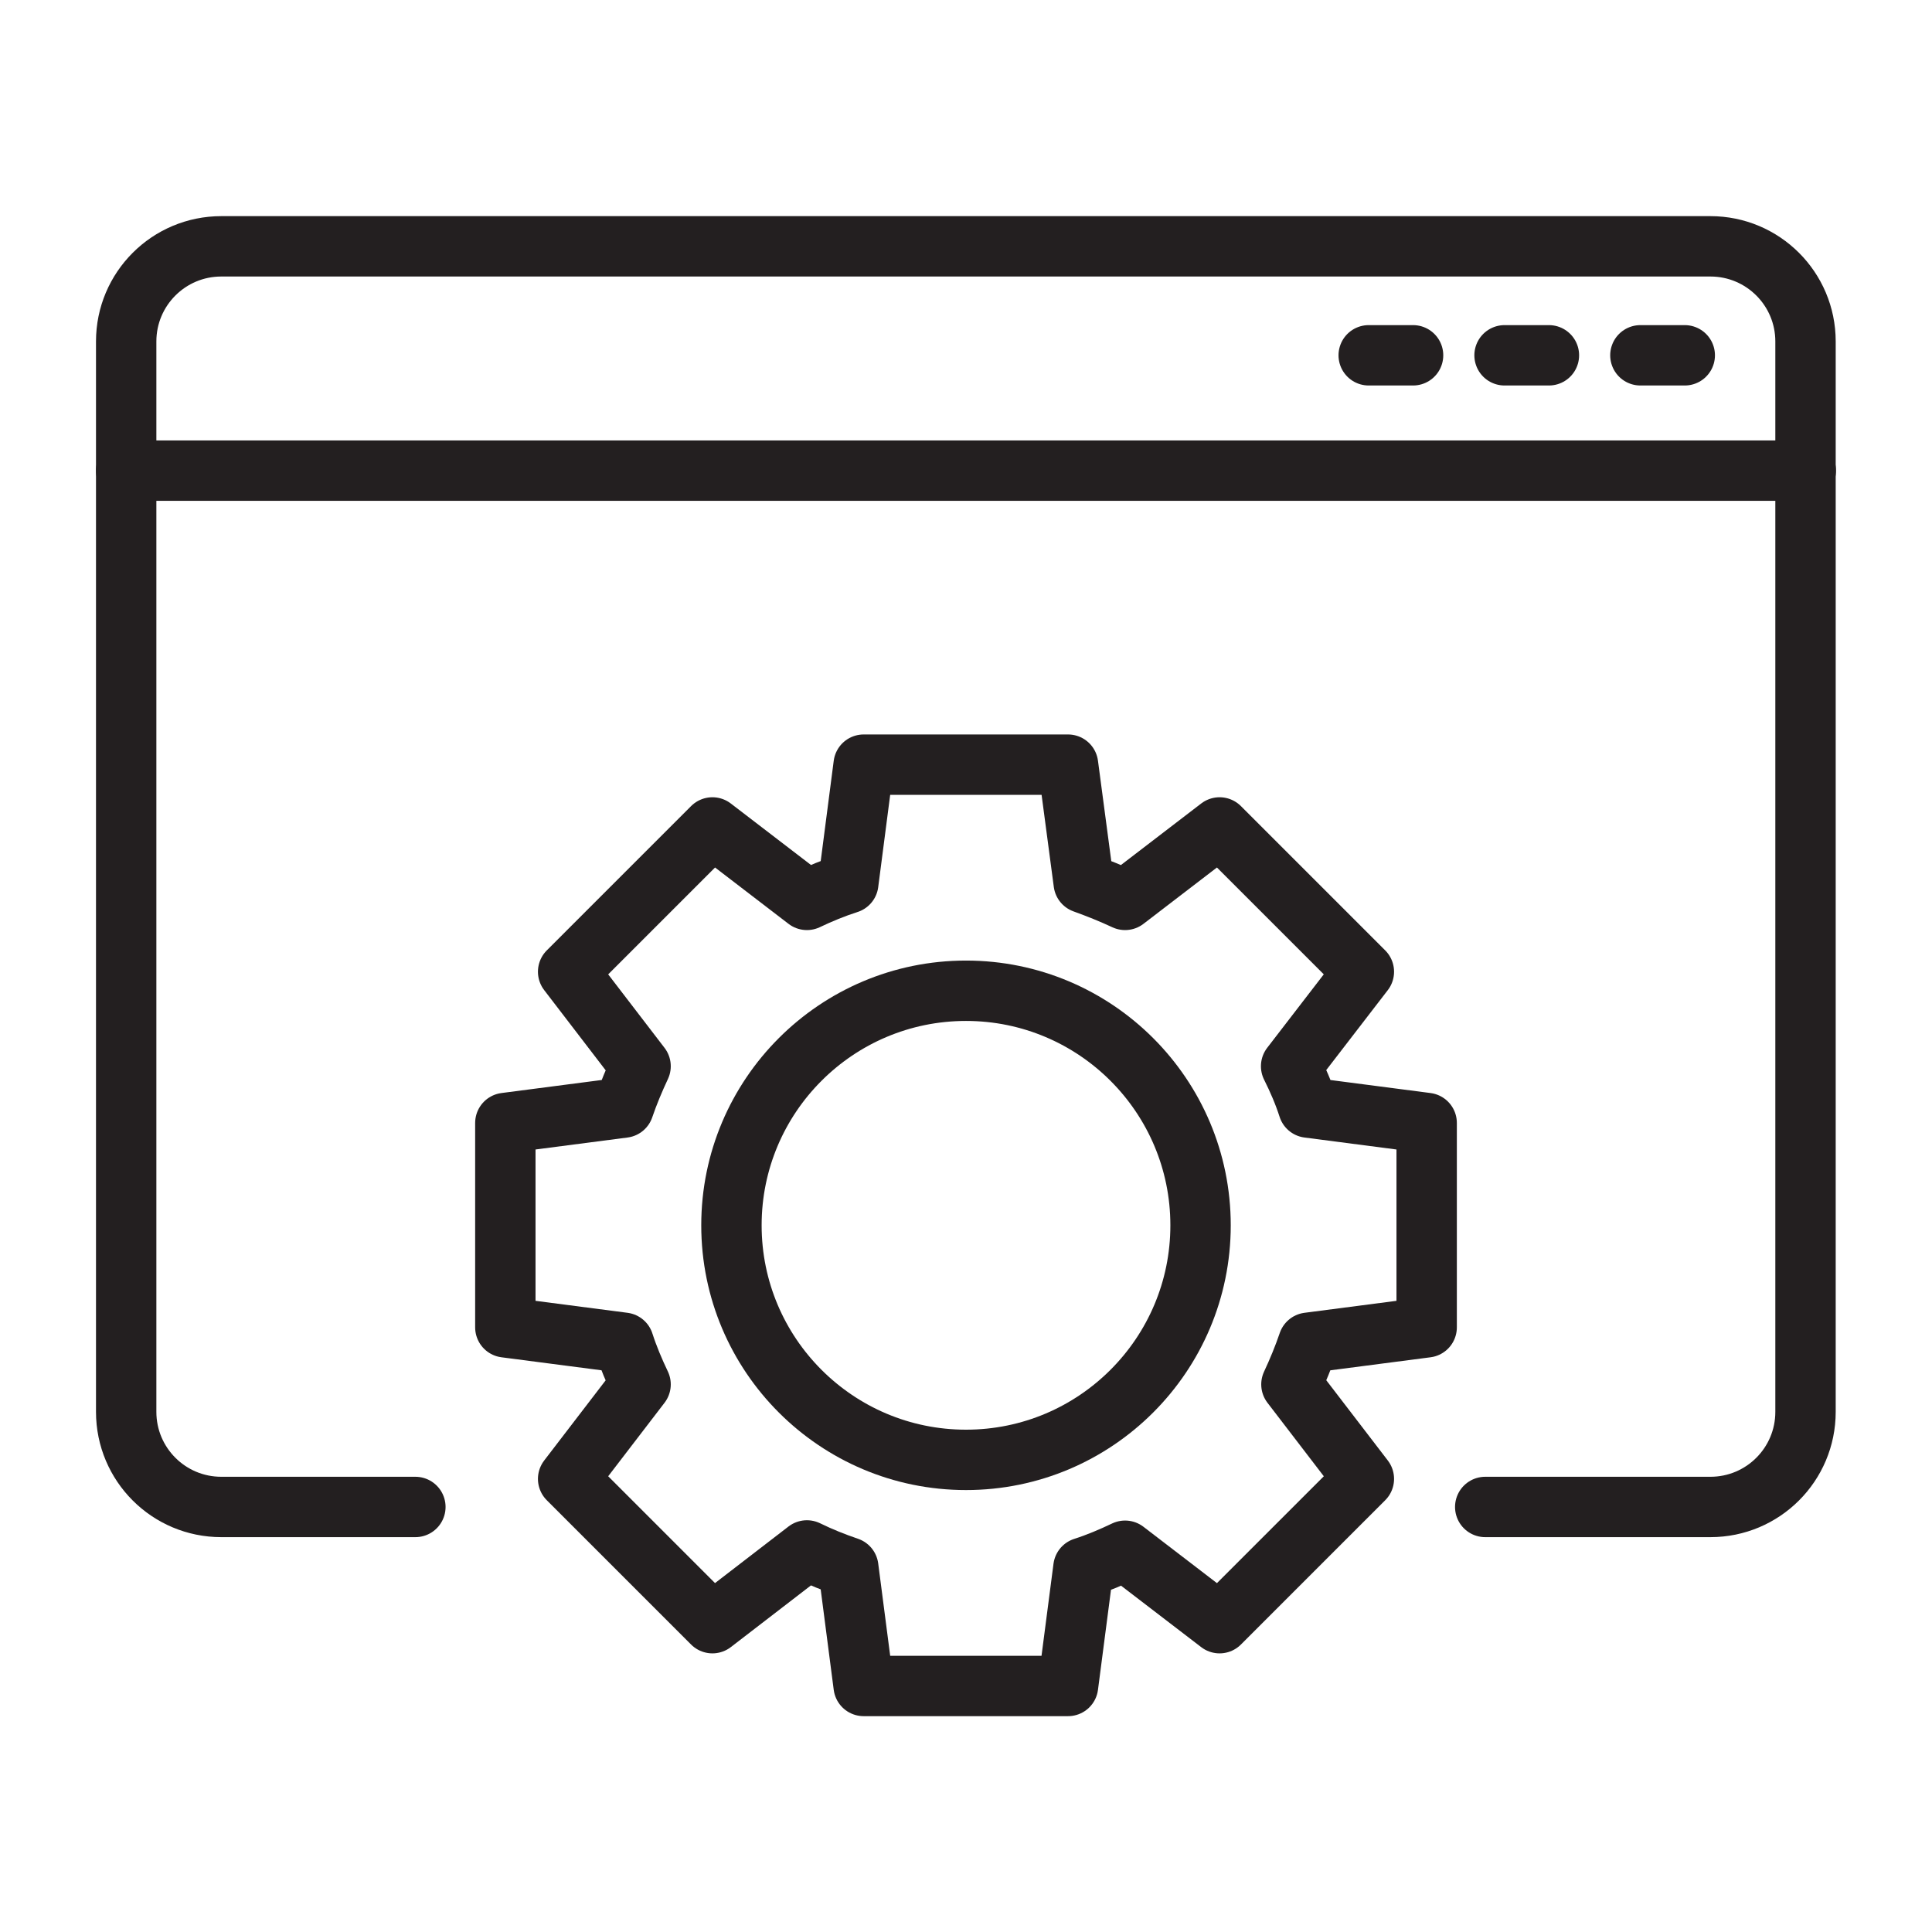
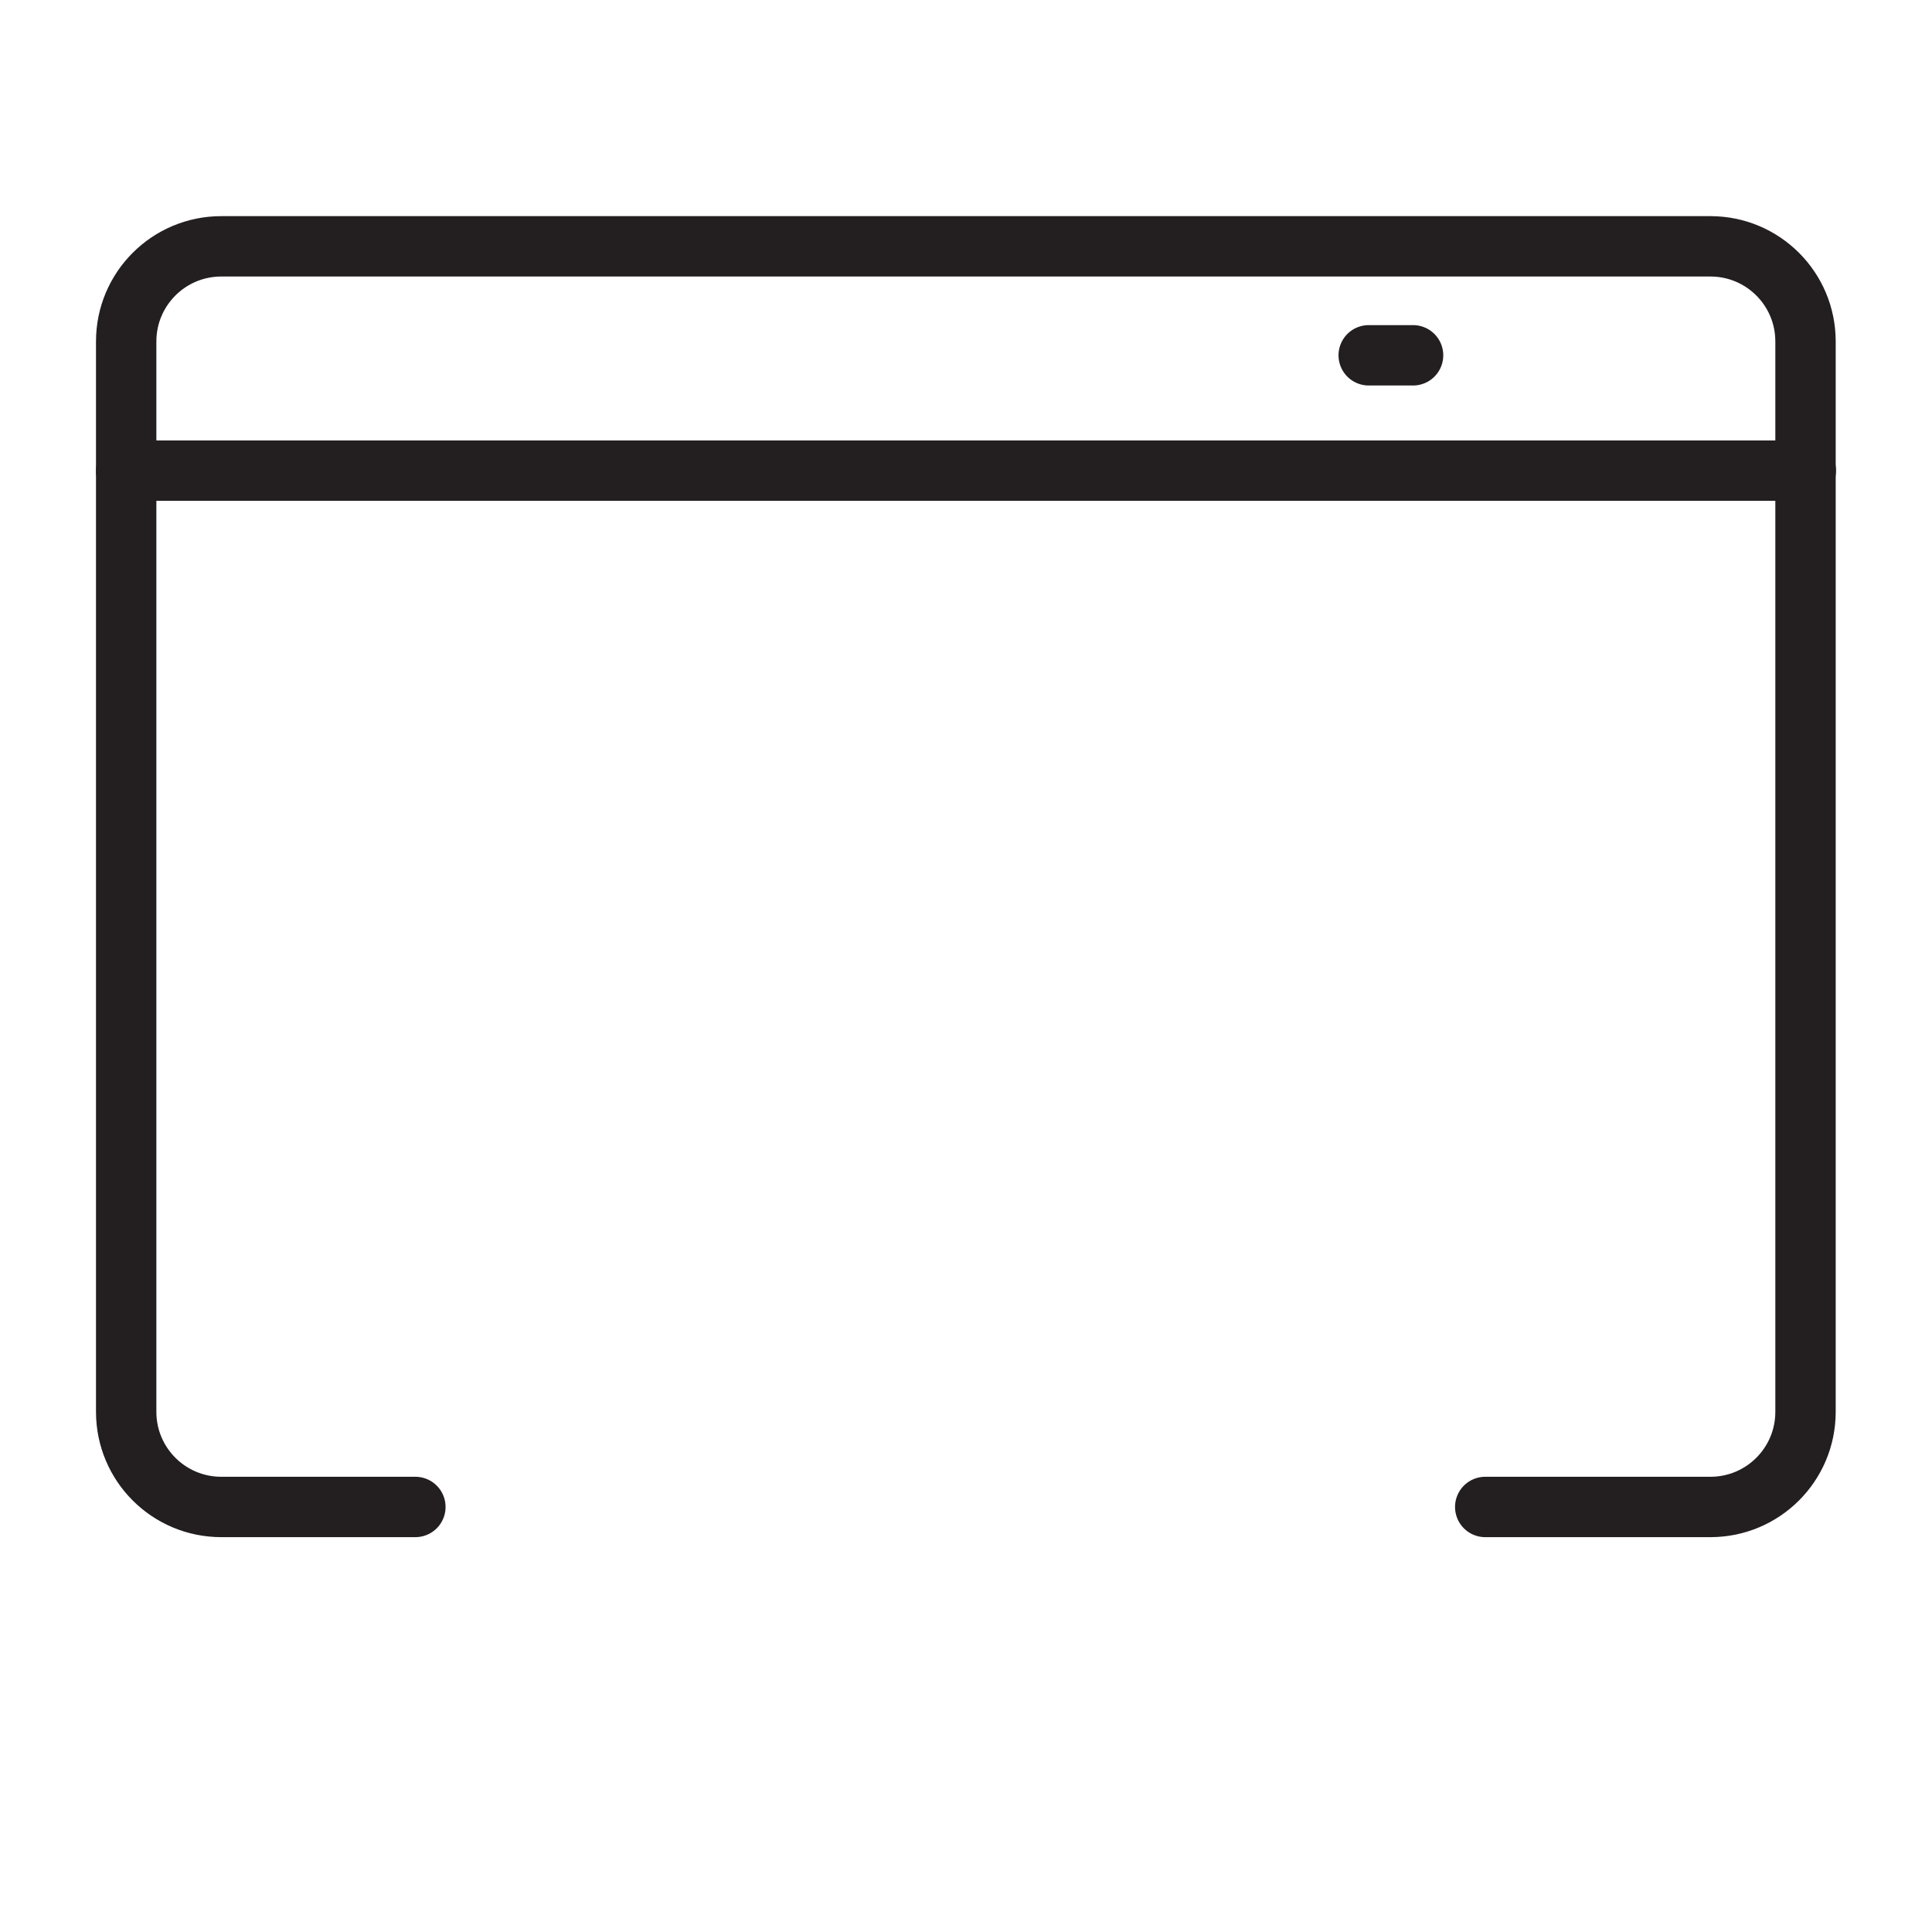
<svg xmlns="http://www.w3.org/2000/svg" version="1.0" id="Layer_1" x="0px" y="0px" viewBox="0 0 64 64" style="enable-background:new 0 0 64 64;" xml:space="preserve">
  <style type="text/css">
	.st0{fill:none;stroke:#231F20;stroke-width:2;stroke-linecap:round;stroke-linejoin:round;stroke-miterlimit:10;}
</style>
  <g>
    <g>
-       <path class="st0" d="M43.34,44.48c-0.16,0.47-0.35,0.93-0.56,1.38l2.4,3.13l-4.78,4.78l-3.13-2.4c-0.44,0.21-0.91,0.41-1.38,0.56    l-0.51,3.92h-6.77l-0.51-3.93c-0.47-0.16-0.92-0.34-1.37-0.56l-3.13,2.41l-4.78-4.78l2.4-3.13c-0.21-0.44-0.41-0.91-0.56-1.38    l-3.92-0.51V37.2l3.92-0.51c0.16-0.47,0.35-0.92,0.56-1.37l-2.4-3.13l4.78-4.78l3.13,2.4c0.44-0.21,0.9-0.4,1.37-0.55l0.51-3.93    h6.77l0.52,3.92c0.47,0.17,0.92,0.35,1.37,0.56l3.13-2.4l4.78,4.78l-2.41,3.13c0.22,0.44,0.42,0.9,0.57,1.37l3.92,0.51v6.77    L43.34,44.48z" />
-       <path class="st0" d="M39.77,40.59c0,4.29-3.48,7.77-7.77,7.77c-4.29,0-7.77-3.48-7.77-7.77c0-4.29,3.48-7.77,7.77-7.77    C36.29,32.82,39.77,36.3,39.77,40.59z" />
-     </g>
+       </g>
    <path class="st0" d="M13.76,49.92H7.33c-1.74,0-3.15-1.41-3.15-3.15V11.31c0-1.74,1.41-3.15,3.15-3.15h49.33   c1.74,0,3.15,1.41,3.15,3.15v35.46c0,1.74-1.41,3.15-3.15,3.15h-7.46" />
    <line class="st0" x1="4.18" y1="15.59" x2="59.82" y2="15.59" />
    <line class="st0" x1="45.34" y1="11.77" x2="46.81" y2="11.77" />
-     <line class="st0" x1="49.84" y1="11.77" x2="51.31" y2="11.77" />
-     <line class="st0" x1="54.34" y1="11.77" x2="55.81" y2="11.77" />
  </g>
</svg>